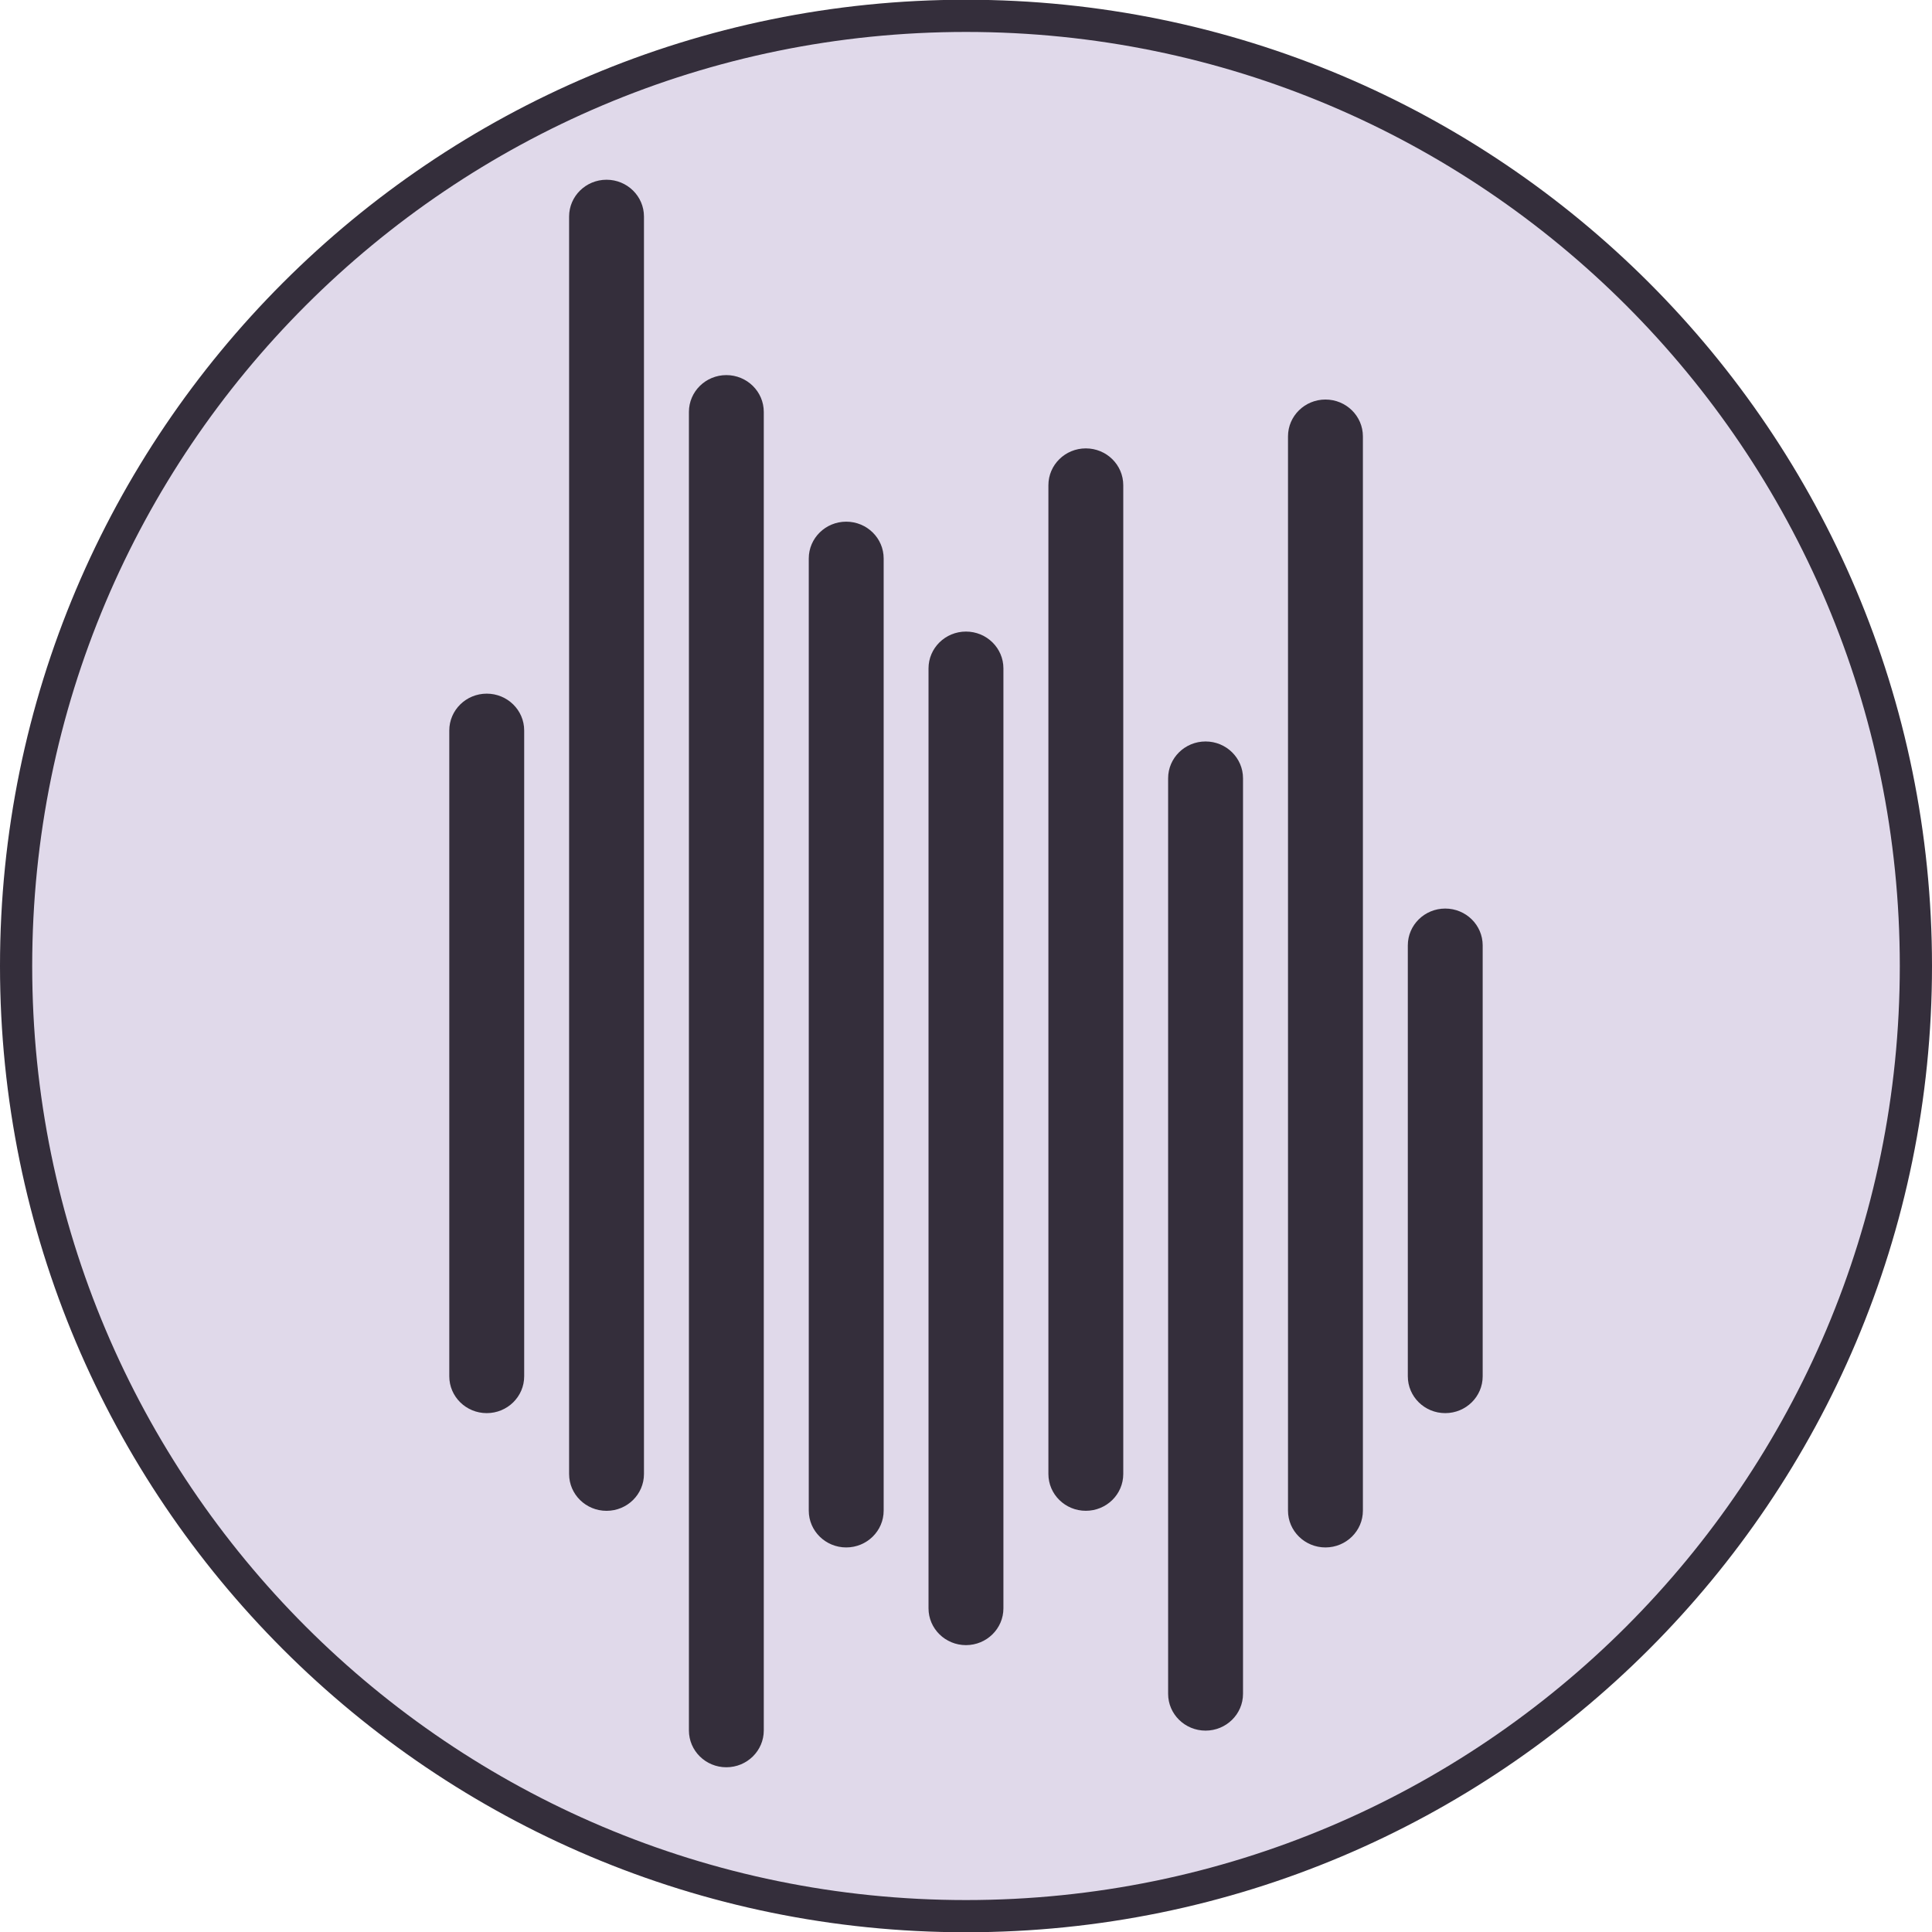
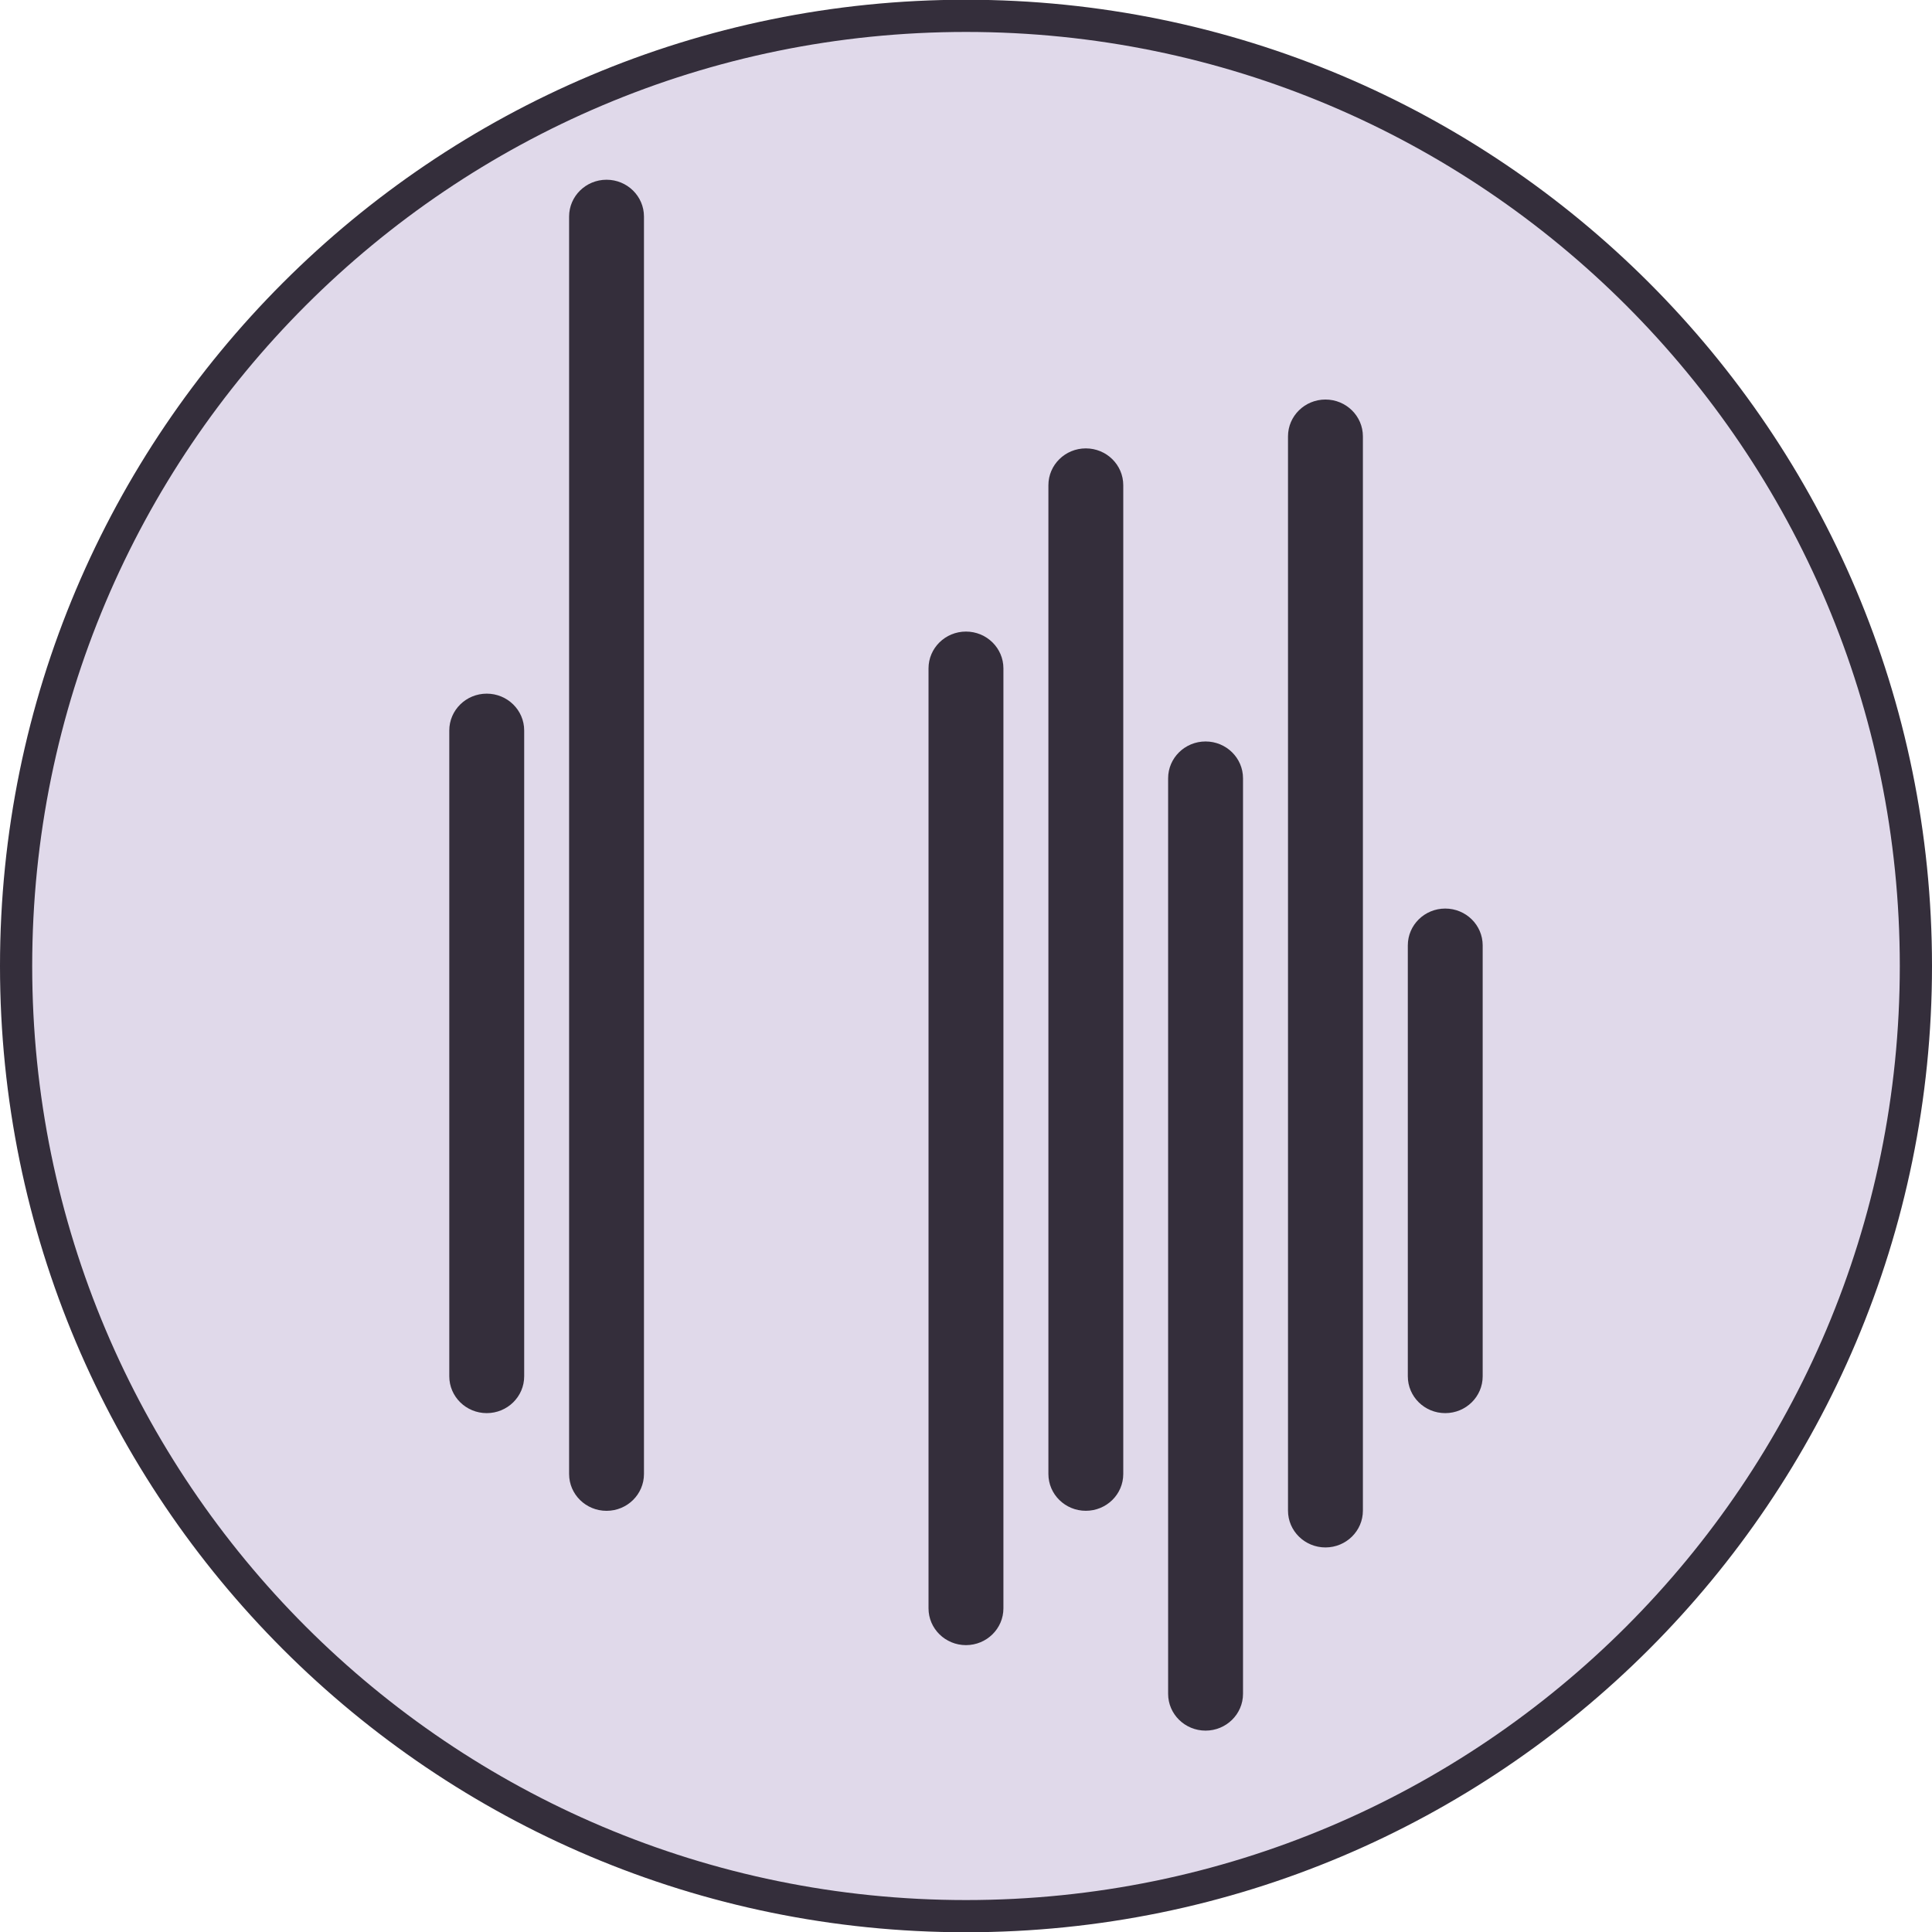
<svg xmlns="http://www.w3.org/2000/svg" width="60" height="60" viewBox="0 0 60 60" fill="none">
  <g clip-path="url(#clip0_316_3)">
    <path d="M59.5 30C59.5 46.305 46.285 59.508 30 59.508C13.715 59.508 0.5 46.305 0.5 30C0.5 13.695 13.715 0.492 30 0.492C46.285 0.492 59.5 13.695 59.5 30Z" fill="#E0D9EA" stroke="#342E3B" />
    <path d="M16.279 22.686C16.279 22.054 15.758 21.542 15.116 21.542C14.474 21.542 13.953 22.054 13.953 22.686V42.742C13.953 43.374 14.474 43.886 15.116 43.886C15.758 43.886 16.279 43.374 16.279 42.742V22.686Z" fill="#342E3B" />
-     <path d="M23.72 12.793C23.72 12.162 23.2 11.649 22.557 11.649C21.915 11.649 21.395 12.162 21.395 12.793V53.74C21.395 54.372 21.915 54.884 22.557 54.884C23.2 54.884 23.72 54.372 23.72 53.74V12.793Z" fill="#342E3B" />
-     <path d="M27.443 17.344C27.443 16.713 26.922 16.201 26.28 16.201C25.638 16.201 25.117 16.713 25.117 17.344V46.914C25.117 47.545 25.638 48.057 26.28 48.057C26.922 48.057 27.443 47.545 27.443 46.914V17.344Z" fill="#342E3B" />
    <path d="M31.162 20.758C31.162 20.126 30.641 19.614 29.999 19.614C29.357 19.614 28.836 20.126 28.836 20.758V49.948C28.836 50.579 29.357 51.091 29.999 51.091C30.641 51.091 31.162 50.579 31.162 49.948V20.758Z" fill="#342E3B" />
    <path d="M34.884 15.069C34.884 14.437 34.364 13.925 33.721 13.925C33.079 13.925 32.559 14.437 32.559 15.069V45.776C32.559 46.407 33.079 46.919 33.721 46.919C34.364 46.919 34.884 46.407 34.884 45.776V15.069Z" fill="#342E3B" />
    <path d="M38.603 24.171C38.603 23.539 38.082 23.027 37.44 23.027C36.798 23.027 36.277 23.539 36.277 24.171V52.603C36.277 53.234 36.798 53.746 37.44 53.746C38.082 53.746 38.603 53.234 38.603 52.603V24.171Z" fill="#342E3B" />
    <path d="M42.326 13.552C42.326 12.92 41.805 12.408 41.163 12.408C40.521 12.408 40 12.92 40 13.552V46.914C40 47.545 40.521 48.057 41.163 48.057C41.805 48.057 42.326 47.545 42.326 46.914V13.552Z" fill="#342E3B" />
    <path d="M46.046 29.36C46.046 28.728 45.526 28.216 44.883 28.216C44.241 28.216 43.721 28.728 43.721 29.36V42.742C43.721 43.374 44.241 43.886 44.883 43.886C45.526 43.886 46.046 43.374 46.046 42.742V29.36Z" fill="#342E3B" />
    <path d="M19.999 6.725C19.999 6.094 19.479 5.582 18.837 5.582C18.194 5.582 17.674 6.094 17.674 6.725V45.776C17.674 46.408 18.194 46.92 18.837 46.92C19.479 46.92 19.999 46.408 19.999 45.776V6.725Z" fill="#342E3B" />
  </g>
  <defs>
    <clipPath id="clip0_316_3">
      <rect width="60" height="60" fill="white" />
    </clipPath>
  </defs>
</svg>